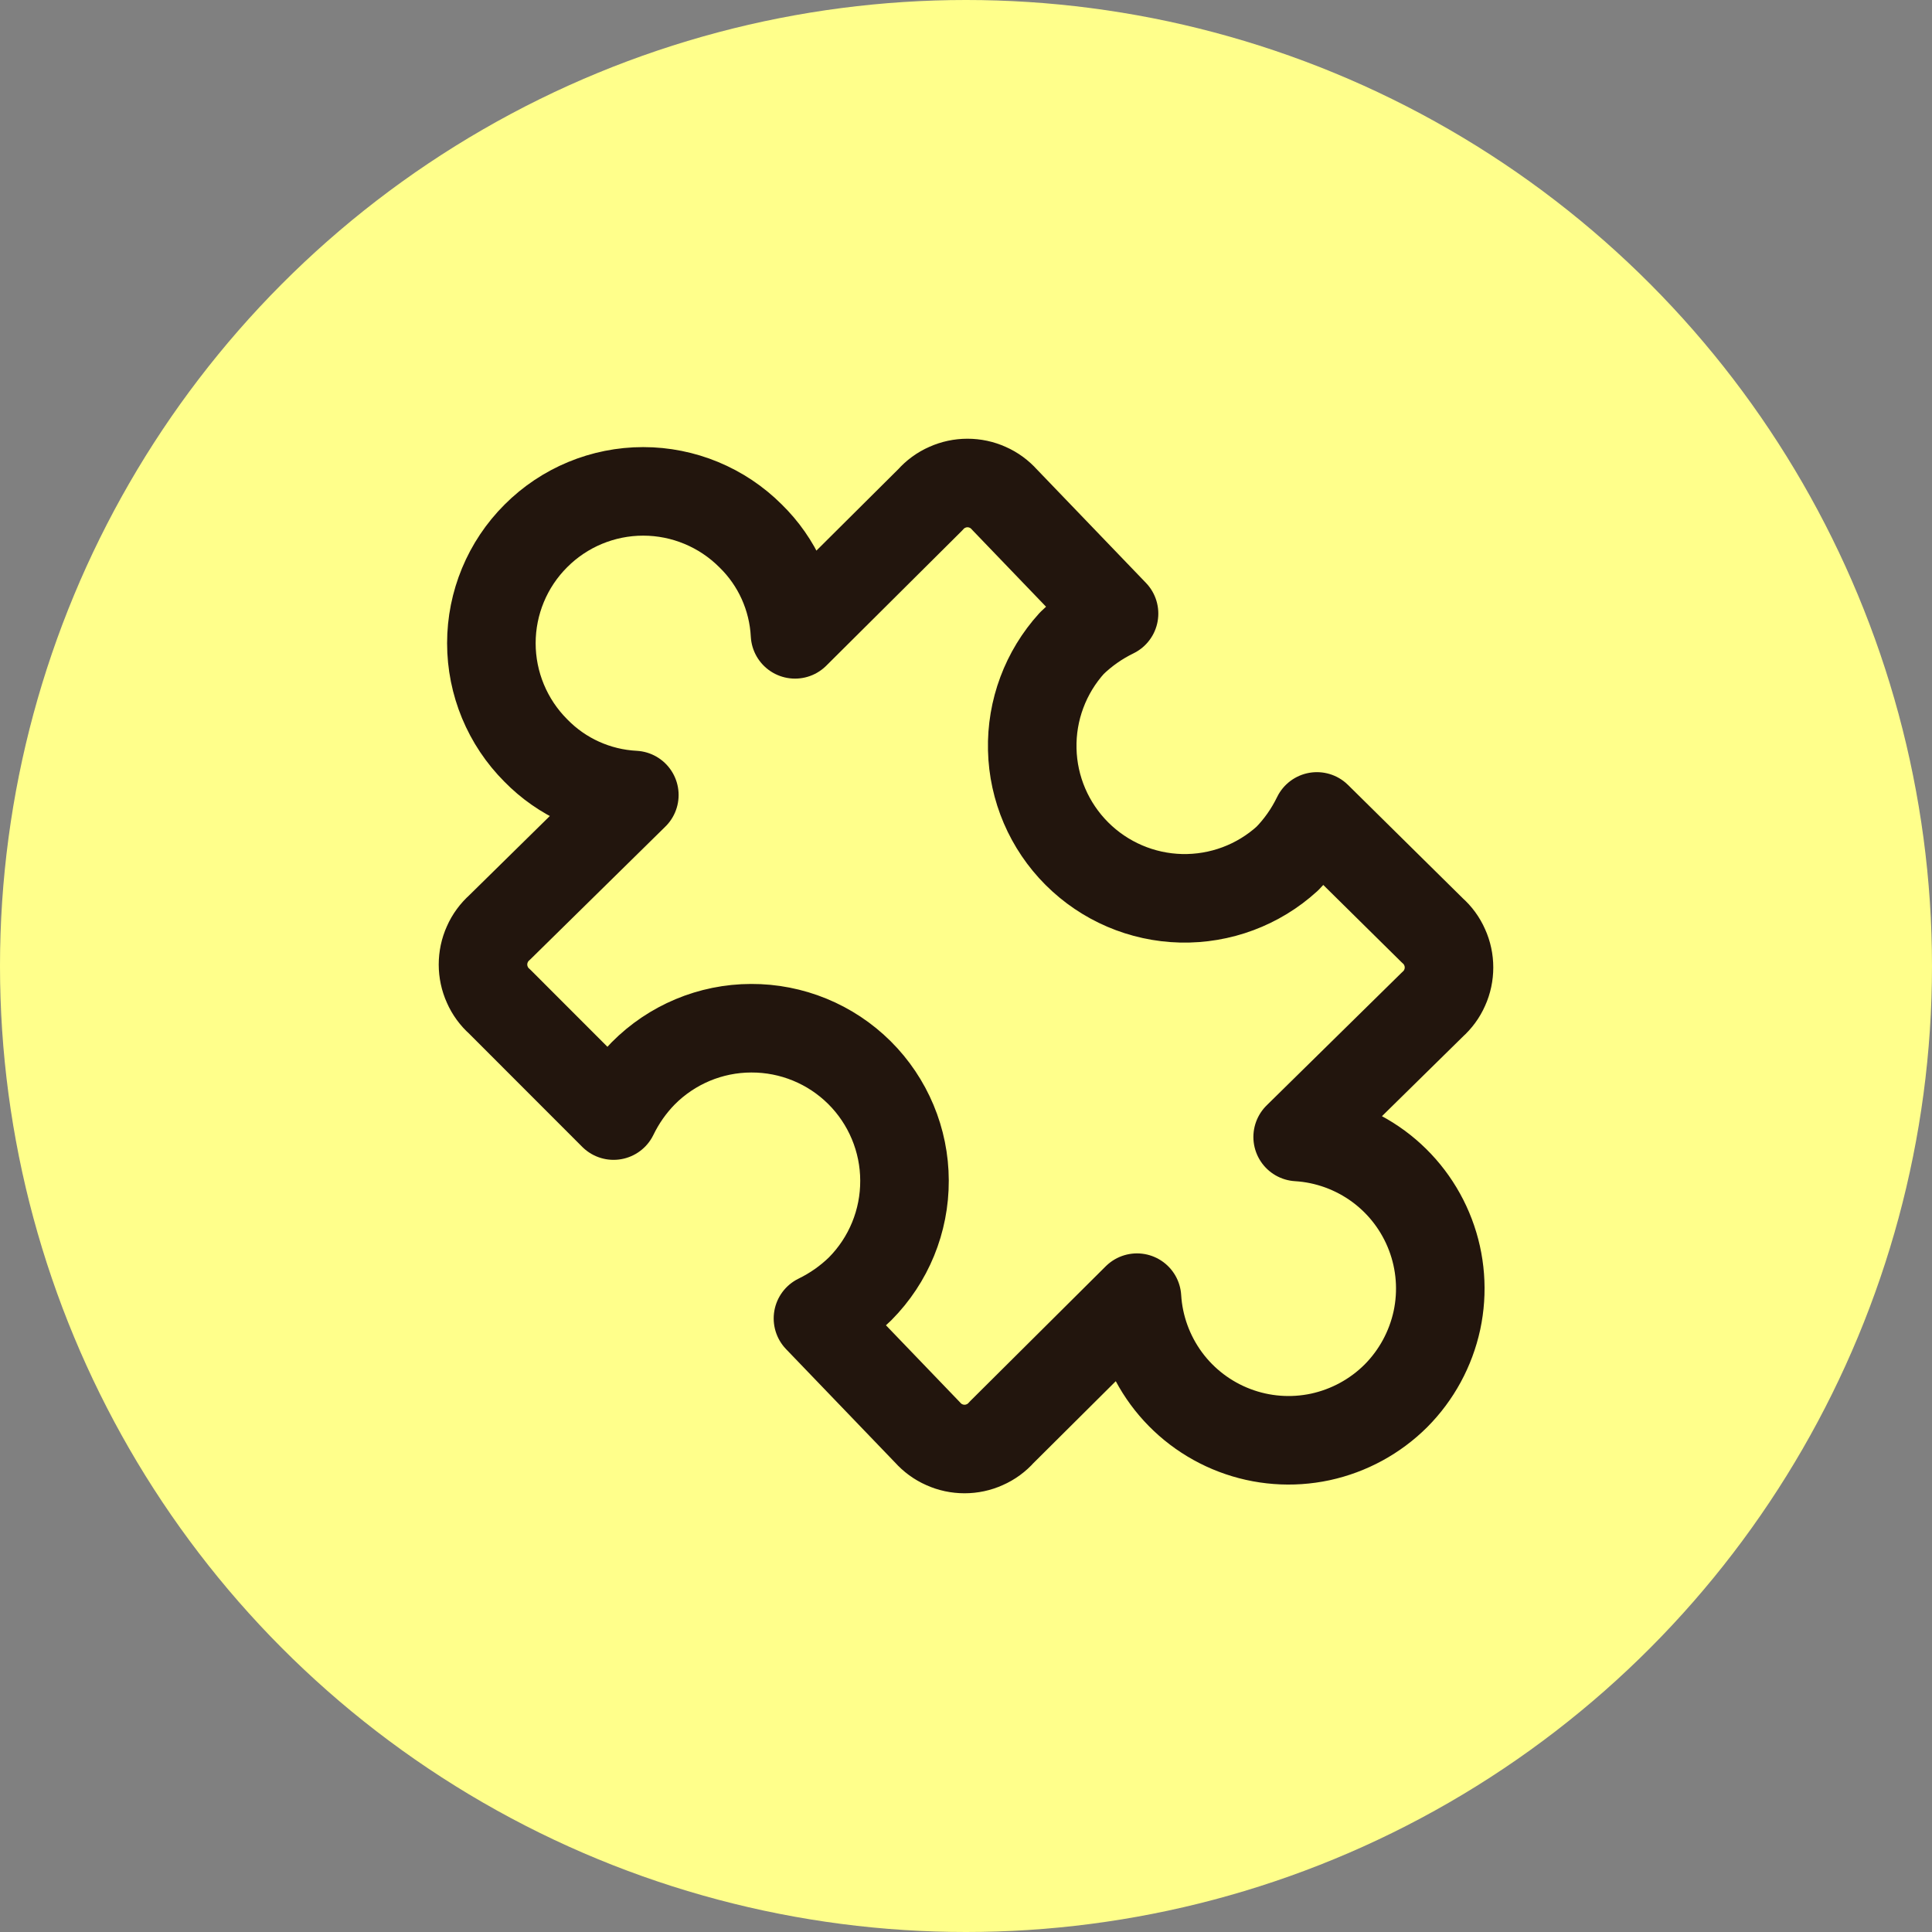
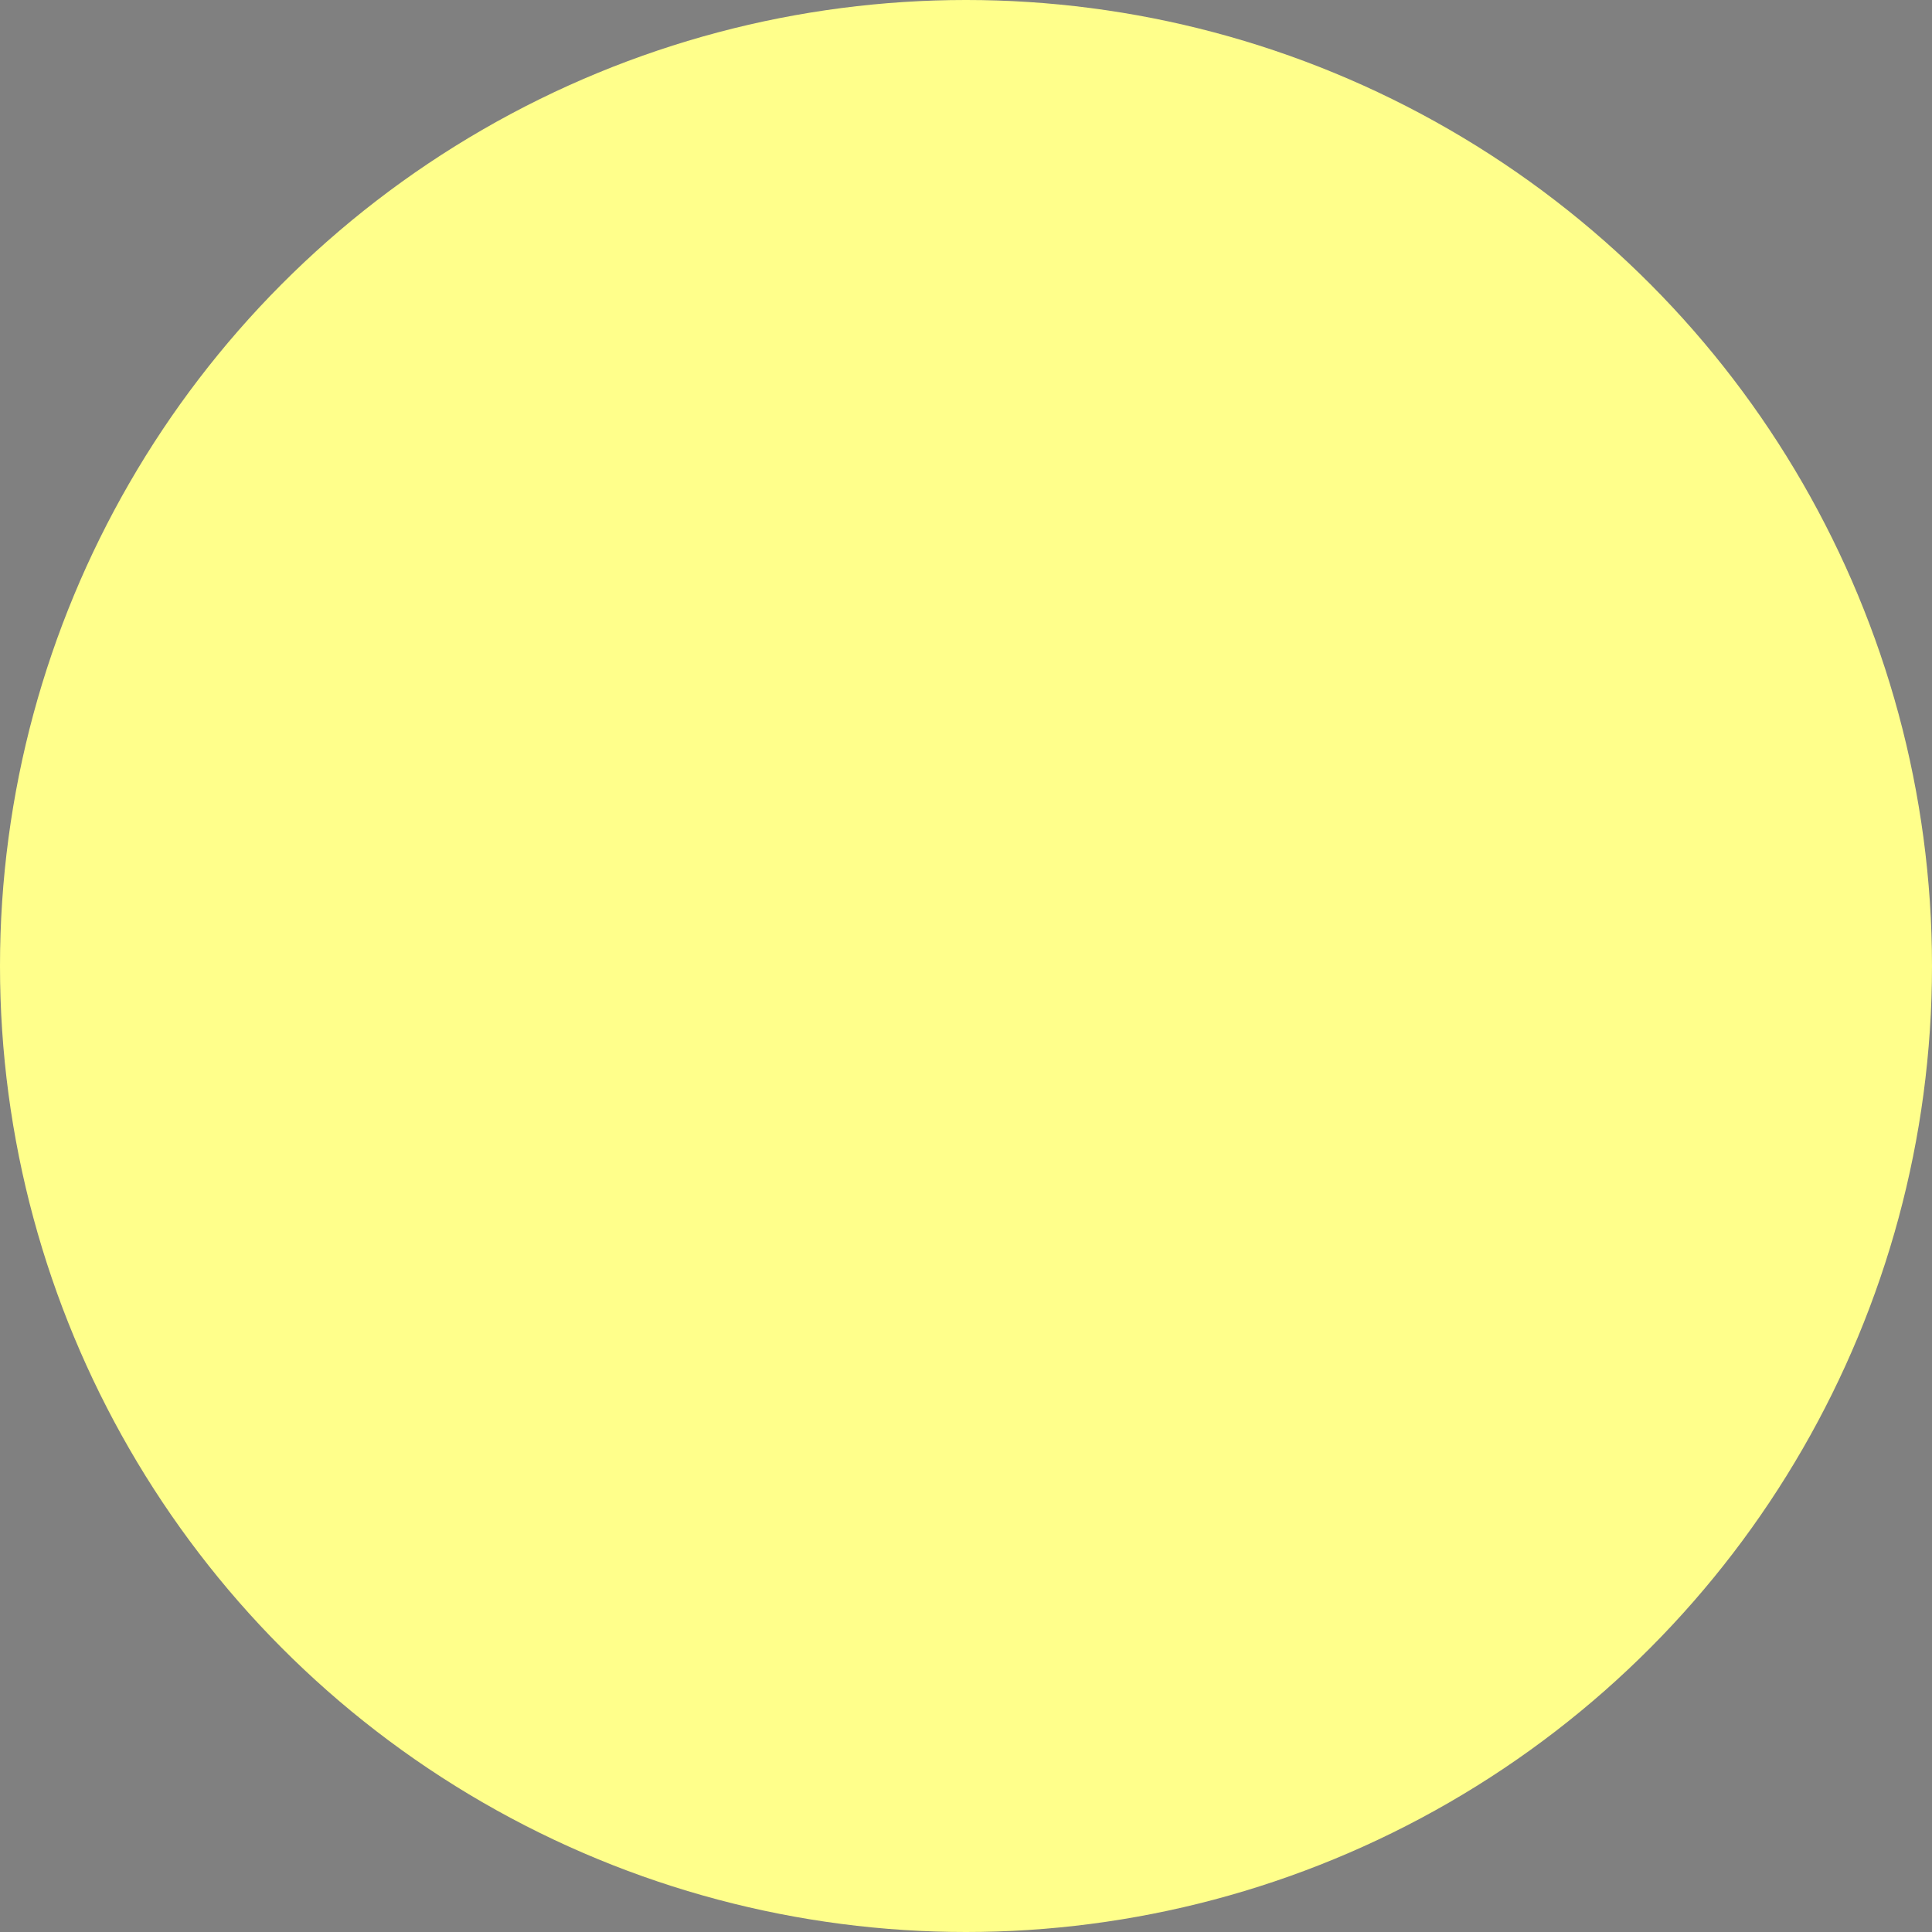
<svg xmlns="http://www.w3.org/2000/svg" width="24" height="24" viewBox="0 0 24 24" fill="none">
  <rect x="0" y="0" width="24" height="24" fill="#808080" stroke="none" />
  <circle cx="12" cy="12" r="12" fill="#FFFF8B" />
-   <path d="M9.324 6.657C9.655 6.98 9.852 7.417 9.876 7.88L11.559 6.206C11.616 6.141 11.687 6.089 11.767 6.054C11.846 6.018 11.932 6 12.018 6C12.105 6 12.191 6.018 12.27 6.054C12.35 6.089 12.42 6.141 12.478 6.206L13.839 7.622C13.646 7.716 13.469 7.84 13.315 7.99C12.988 8.35 12.811 8.823 12.823 9.31C12.834 9.796 13.033 10.26 13.377 10.604C13.722 10.949 14.185 11.147 14.672 11.159C15.159 11.17 15.631 10.994 15.991 10.666C16.141 10.513 16.265 10.336 16.359 10.142L17.794 11.559C17.859 11.616 17.911 11.687 17.946 11.767C17.982 11.846 18 11.932 18 12.018C18 12.105 17.982 12.191 17.946 12.27C17.911 12.35 17.859 12.42 17.794 12.478L16.12 14.124C16.483 14.146 16.831 14.273 17.124 14.488C17.416 14.703 17.64 14.998 17.769 15.338C17.898 15.677 17.926 16.047 17.85 16.402C17.773 16.757 17.596 17.083 17.34 17.34C17.083 17.596 16.757 17.773 16.402 17.85C16.047 17.926 15.677 17.898 15.338 17.769C14.998 17.64 14.703 17.416 14.488 17.124C14.273 16.831 14.146 16.483 14.124 16.12L12.441 17.794C12.384 17.859 12.313 17.911 12.233 17.946C12.154 17.982 12.068 18 11.982 18C11.895 18 11.809 17.982 11.73 17.946C11.65 17.911 11.58 17.859 11.522 17.794L10.161 16.378C10.354 16.284 10.531 16.16 10.685 16.01C11.04 15.652 11.238 15.169 11.236 14.665C11.235 14.162 11.033 13.679 10.676 13.324C10.318 12.969 9.835 12.771 9.331 12.773C8.827 12.774 8.345 12.976 7.99 13.334C7.84 13.487 7.716 13.664 7.622 13.858L6.206 12.441C6.141 12.384 6.089 12.313 6.054 12.233C6.018 12.154 6 12.068 6 11.982C6 11.895 6.018 11.809 6.054 11.73C6.089 11.65 6.141 11.58 6.206 11.522L7.88 9.876C7.417 9.852 6.98 9.655 6.657 9.324C6.303 8.97 6.104 8.49 6.104 7.99C6.104 7.49 6.303 7.01 6.657 6.657C7.01 6.303 7.49 6.104 7.99 6.104C8.49 6.104 8.97 6.303 9.324 6.657V6.657Z" stroke="#22150D" stroke-width="1.1" stroke-linecap="round" stroke-linejoin="round" />
</svg>